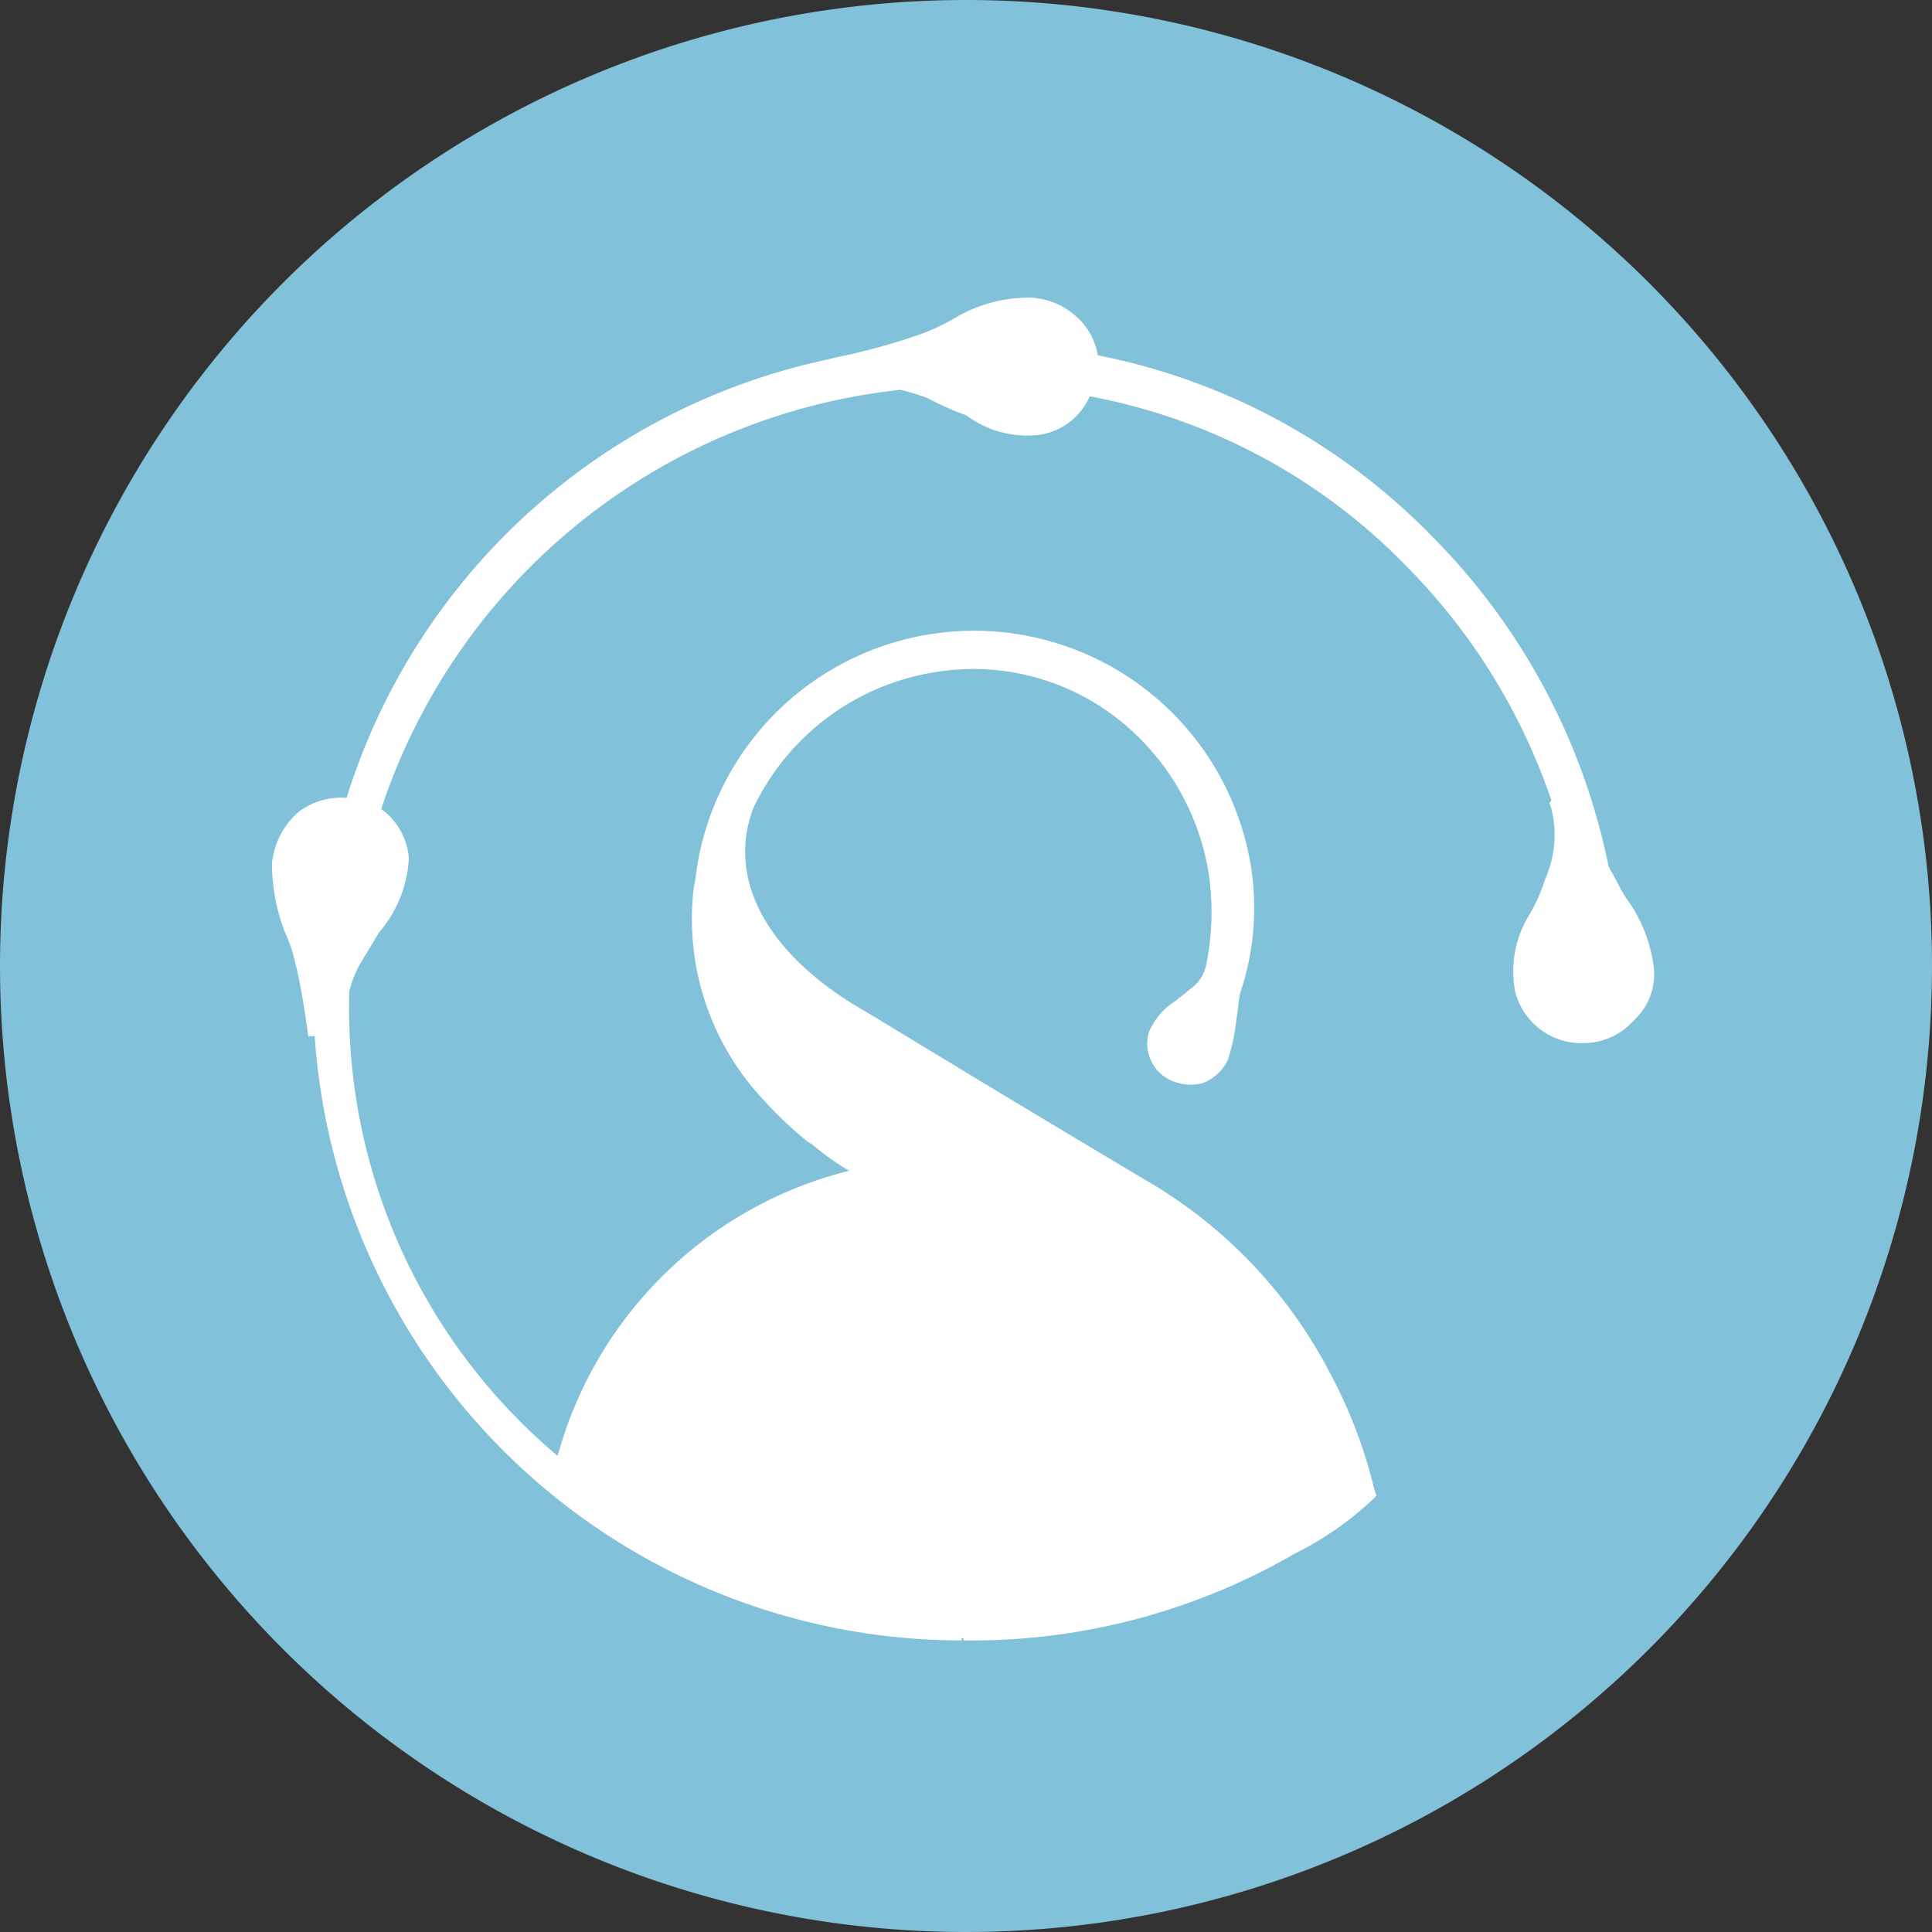
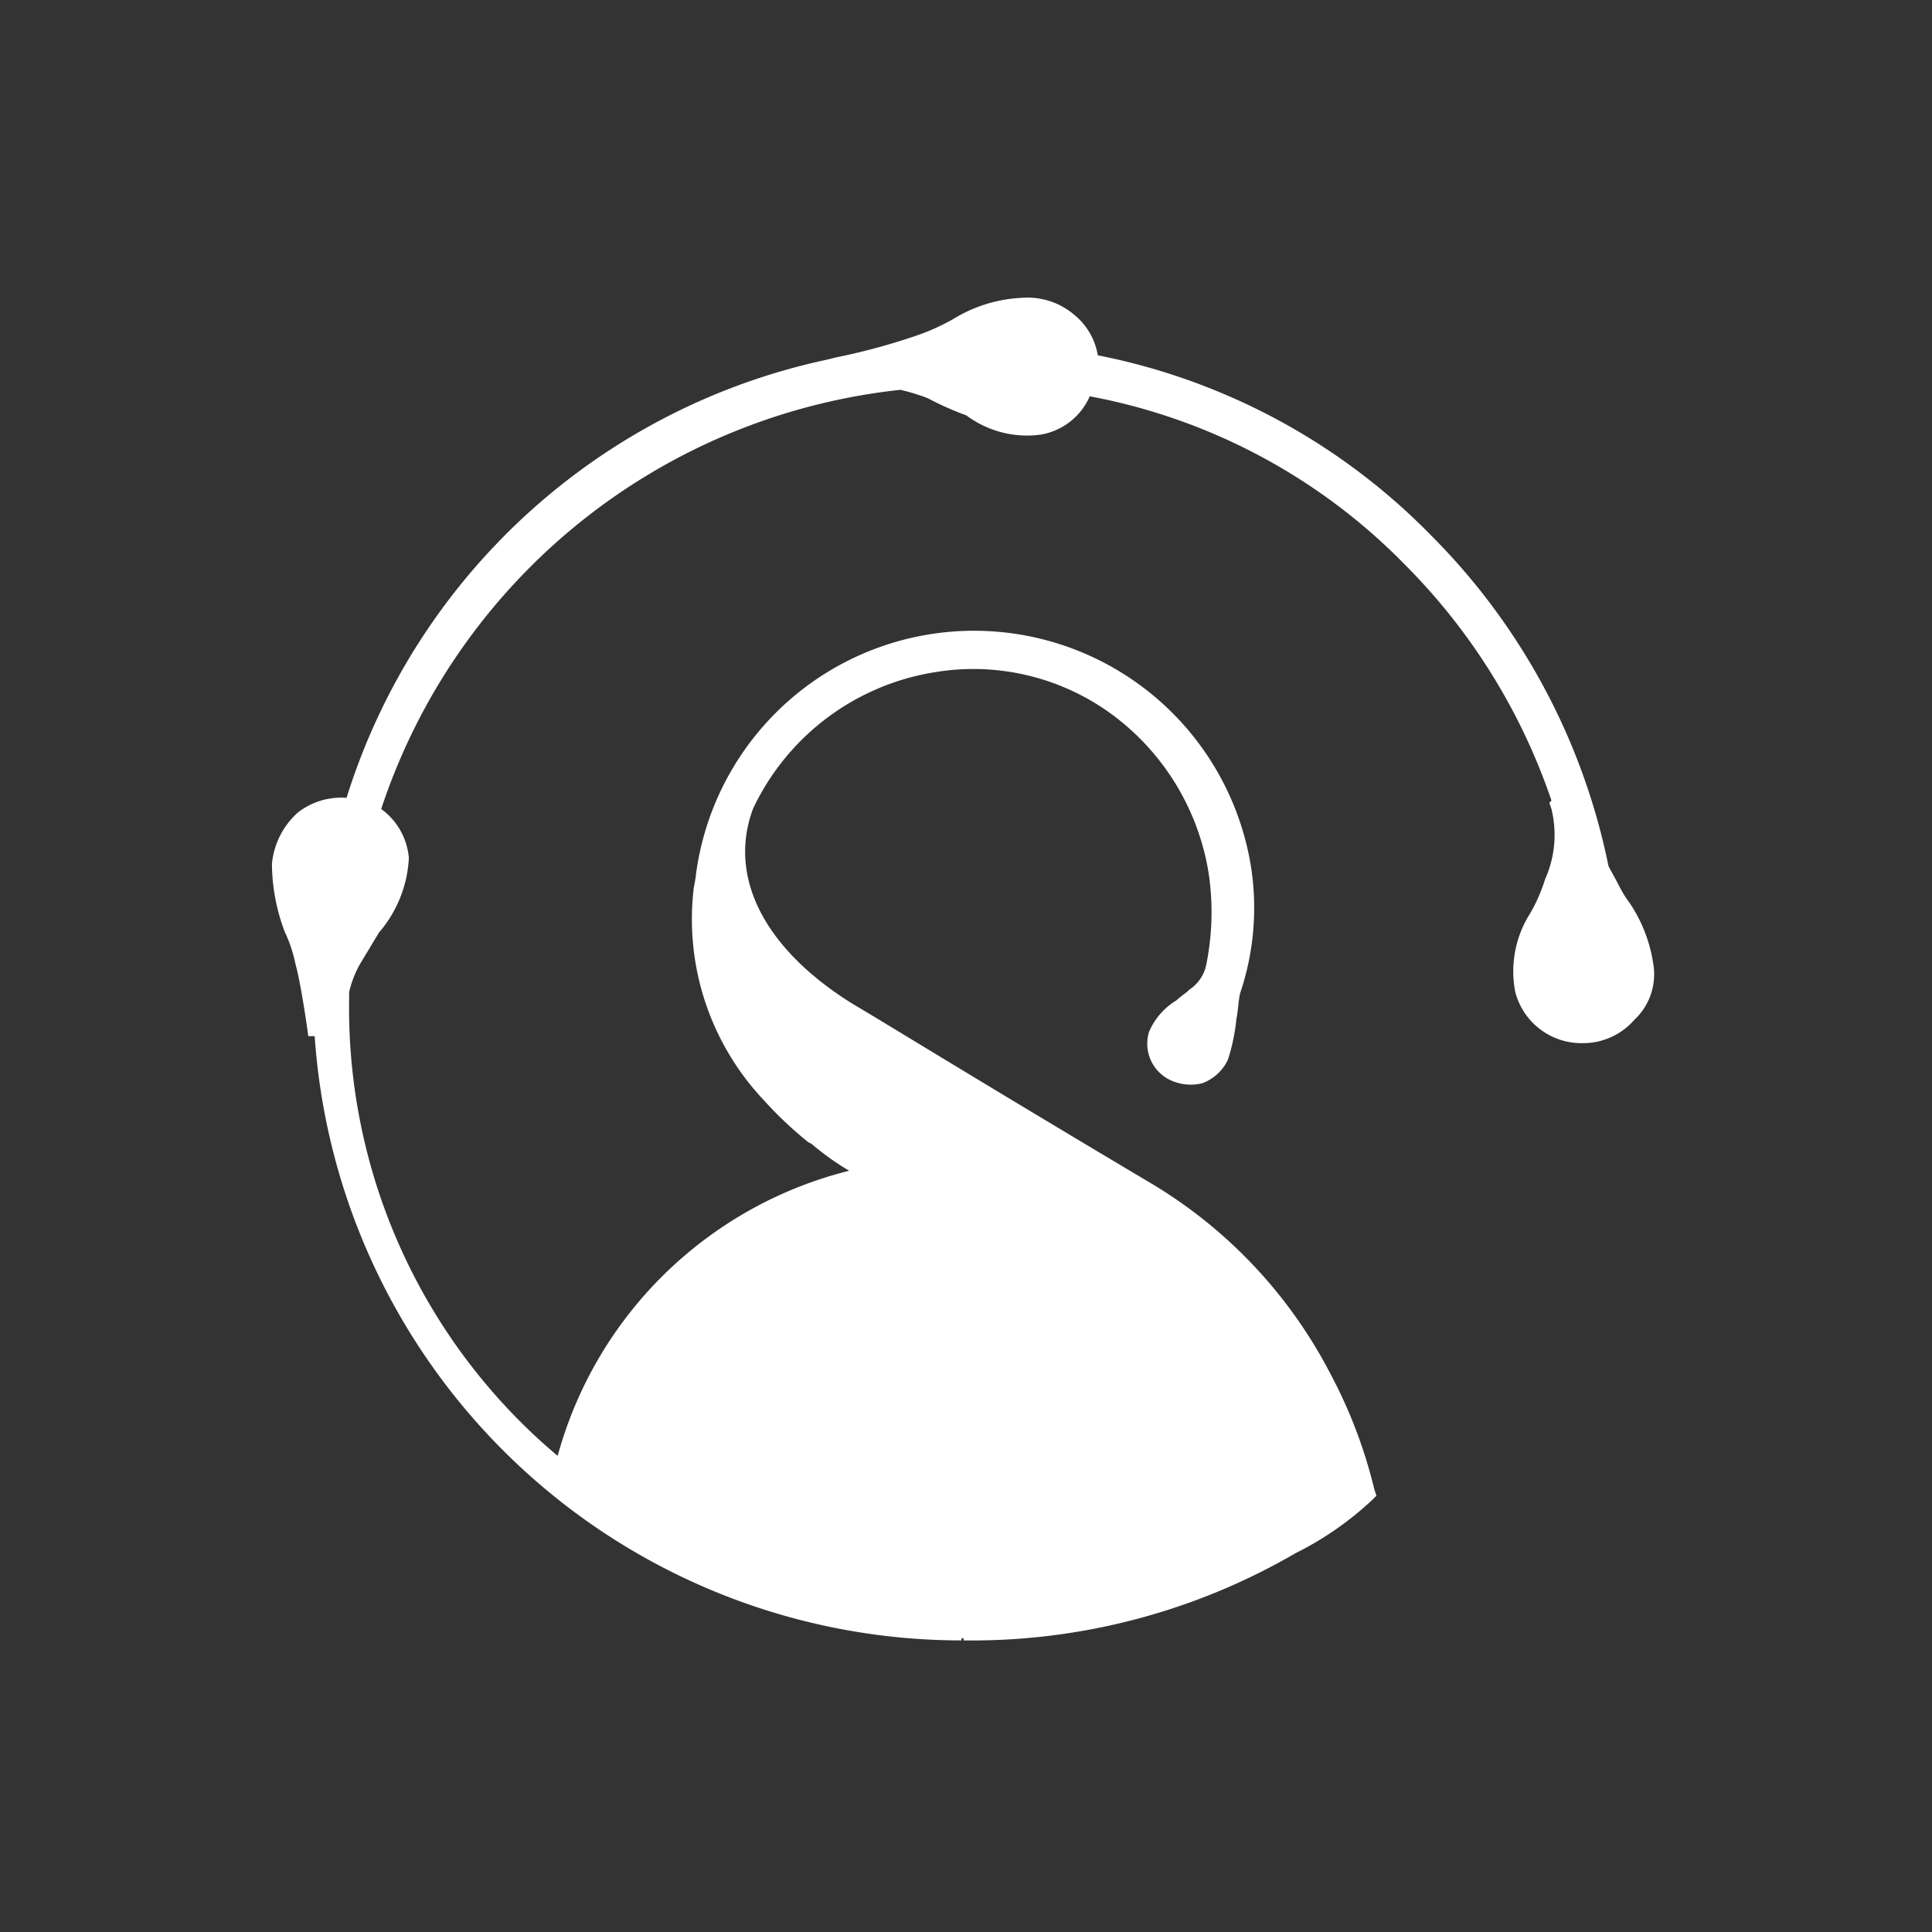
<svg xmlns="http://www.w3.org/2000/svg" viewBox="2117.519 845.732 60.23 60.23">
  <rect x="2117.519" y="845.732" width="60.23" height="60.23" fill="#333333" stroke="none" />
  <defs>
    <style>.a{fill:#82c1da;}.b{fill:#fff;}</style>
  </defs>
  <g transform="translate(1862 566)">
-     <path class="a" d="M30.115,0A30.115,30.115,0,1,1,0,30.115,30.115,30.115,0,0,1,30.115,0Z" transform="translate(255.519 279.732)" />
    <path class="b" d="M379.25,408.958a4.619,4.619,0,0,0-.8-1.99c-.2-.265-.332-.6-.531-.929l-.066-.133a20.293,20.293,0,0,0-5.506-10.282,19.9,19.9,0,0,0-10.414-5.638,2.065,2.065,0,0,0-.73-1.26,2.251,2.251,0,0,0-1.658-.531,4.457,4.457,0,0,0-2.123.663,7.125,7.125,0,0,1-1,.464,19.984,19.984,0,0,1-2.653.73l-.265.066a20.084,20.084,0,0,0-14.991,13.664,2.193,2.193,0,0,0-1.526.464,2.456,2.456,0,0,0-.8,1.592,6.044,6.044,0,0,0,.4,2.123,4.383,4.383,0,0,1,.332.995c.2.73.4,2.255.4,2.255h.2a20.222,20.222,0,0,0,20.165,18.838v-.066h.066v.066a20.079,20.079,0,0,0,10.348-2.72,10.007,10.007,0,0,0,2.388-1.658l.133-.133-.066-.2a15.242,15.242,0,0,0-1.393-3.648,14.872,14.872,0,0,0-5.7-5.97c-5.572-3.317-8.026-4.842-9.154-5.506-2.786-1.725-3.914-3.98-3.118-6.1a7.587,7.587,0,0,1,5.638-4.245A7.3,7.3,0,0,1,362.4,401.2a7.661,7.661,0,0,1,2.985,4.909,8.246,8.246,0,0,1-.066,2.852,1.227,1.227,0,0,1-.531.8c-.133.133-.265.2-.4.332a2.111,2.111,0,0,0-.862.995,1.259,1.259,0,0,0,.6,1.459,1.5,1.5,0,0,0,1.061.133,1.435,1.435,0,0,0,.8-.73,5.986,5.986,0,0,0,.265-1.26c.066-.332.066-.663.133-.862a8.312,8.312,0,0,0,.332-3.847,8.745,8.745,0,0,0-17.313.2c0,.066-.066.4-.066.4a8.221,8.221,0,0,0,2.189,6.633,11.917,11.917,0,0,0,1.327,1.26c.066.066.133.066.2.133a8.283,8.283,0,0,0,1.128.8,12.581,12.581,0,0,0-9.088,8.889,18.229,18.229,0,0,1-6.5-14.261v-.2a3.332,3.332,0,0,1,.332-.862l.6-.995a3.849,3.849,0,0,0,.929-2.322,2.1,2.1,0,0,0-.862-1.526,19.2,19.2,0,0,1,16.185-13.068,6.167,6.167,0,0,1,.862.265,9.393,9.393,0,0,0,1.194.531,3.163,3.163,0,0,0,2.322.6,2.04,2.04,0,0,0,1.526-1.194,18.482,18.482,0,0,1,9.817,5.24,19.1,19.1,0,0,1,4.577,7.363l-.066.066.066.2a3.384,3.384,0,0,1-.2,2.189,5.134,5.134,0,0,1-.464,1.061,3.362,3.362,0,0,0-.464,2.454,2.133,2.133,0,0,0,2.123,1.592h0a2.119,2.119,0,0,0,1.592-.73A1.94,1.94,0,0,0,379.25,408.958Z" transform="translate(-72.19 -99.177)" />
  </g>
</svg>